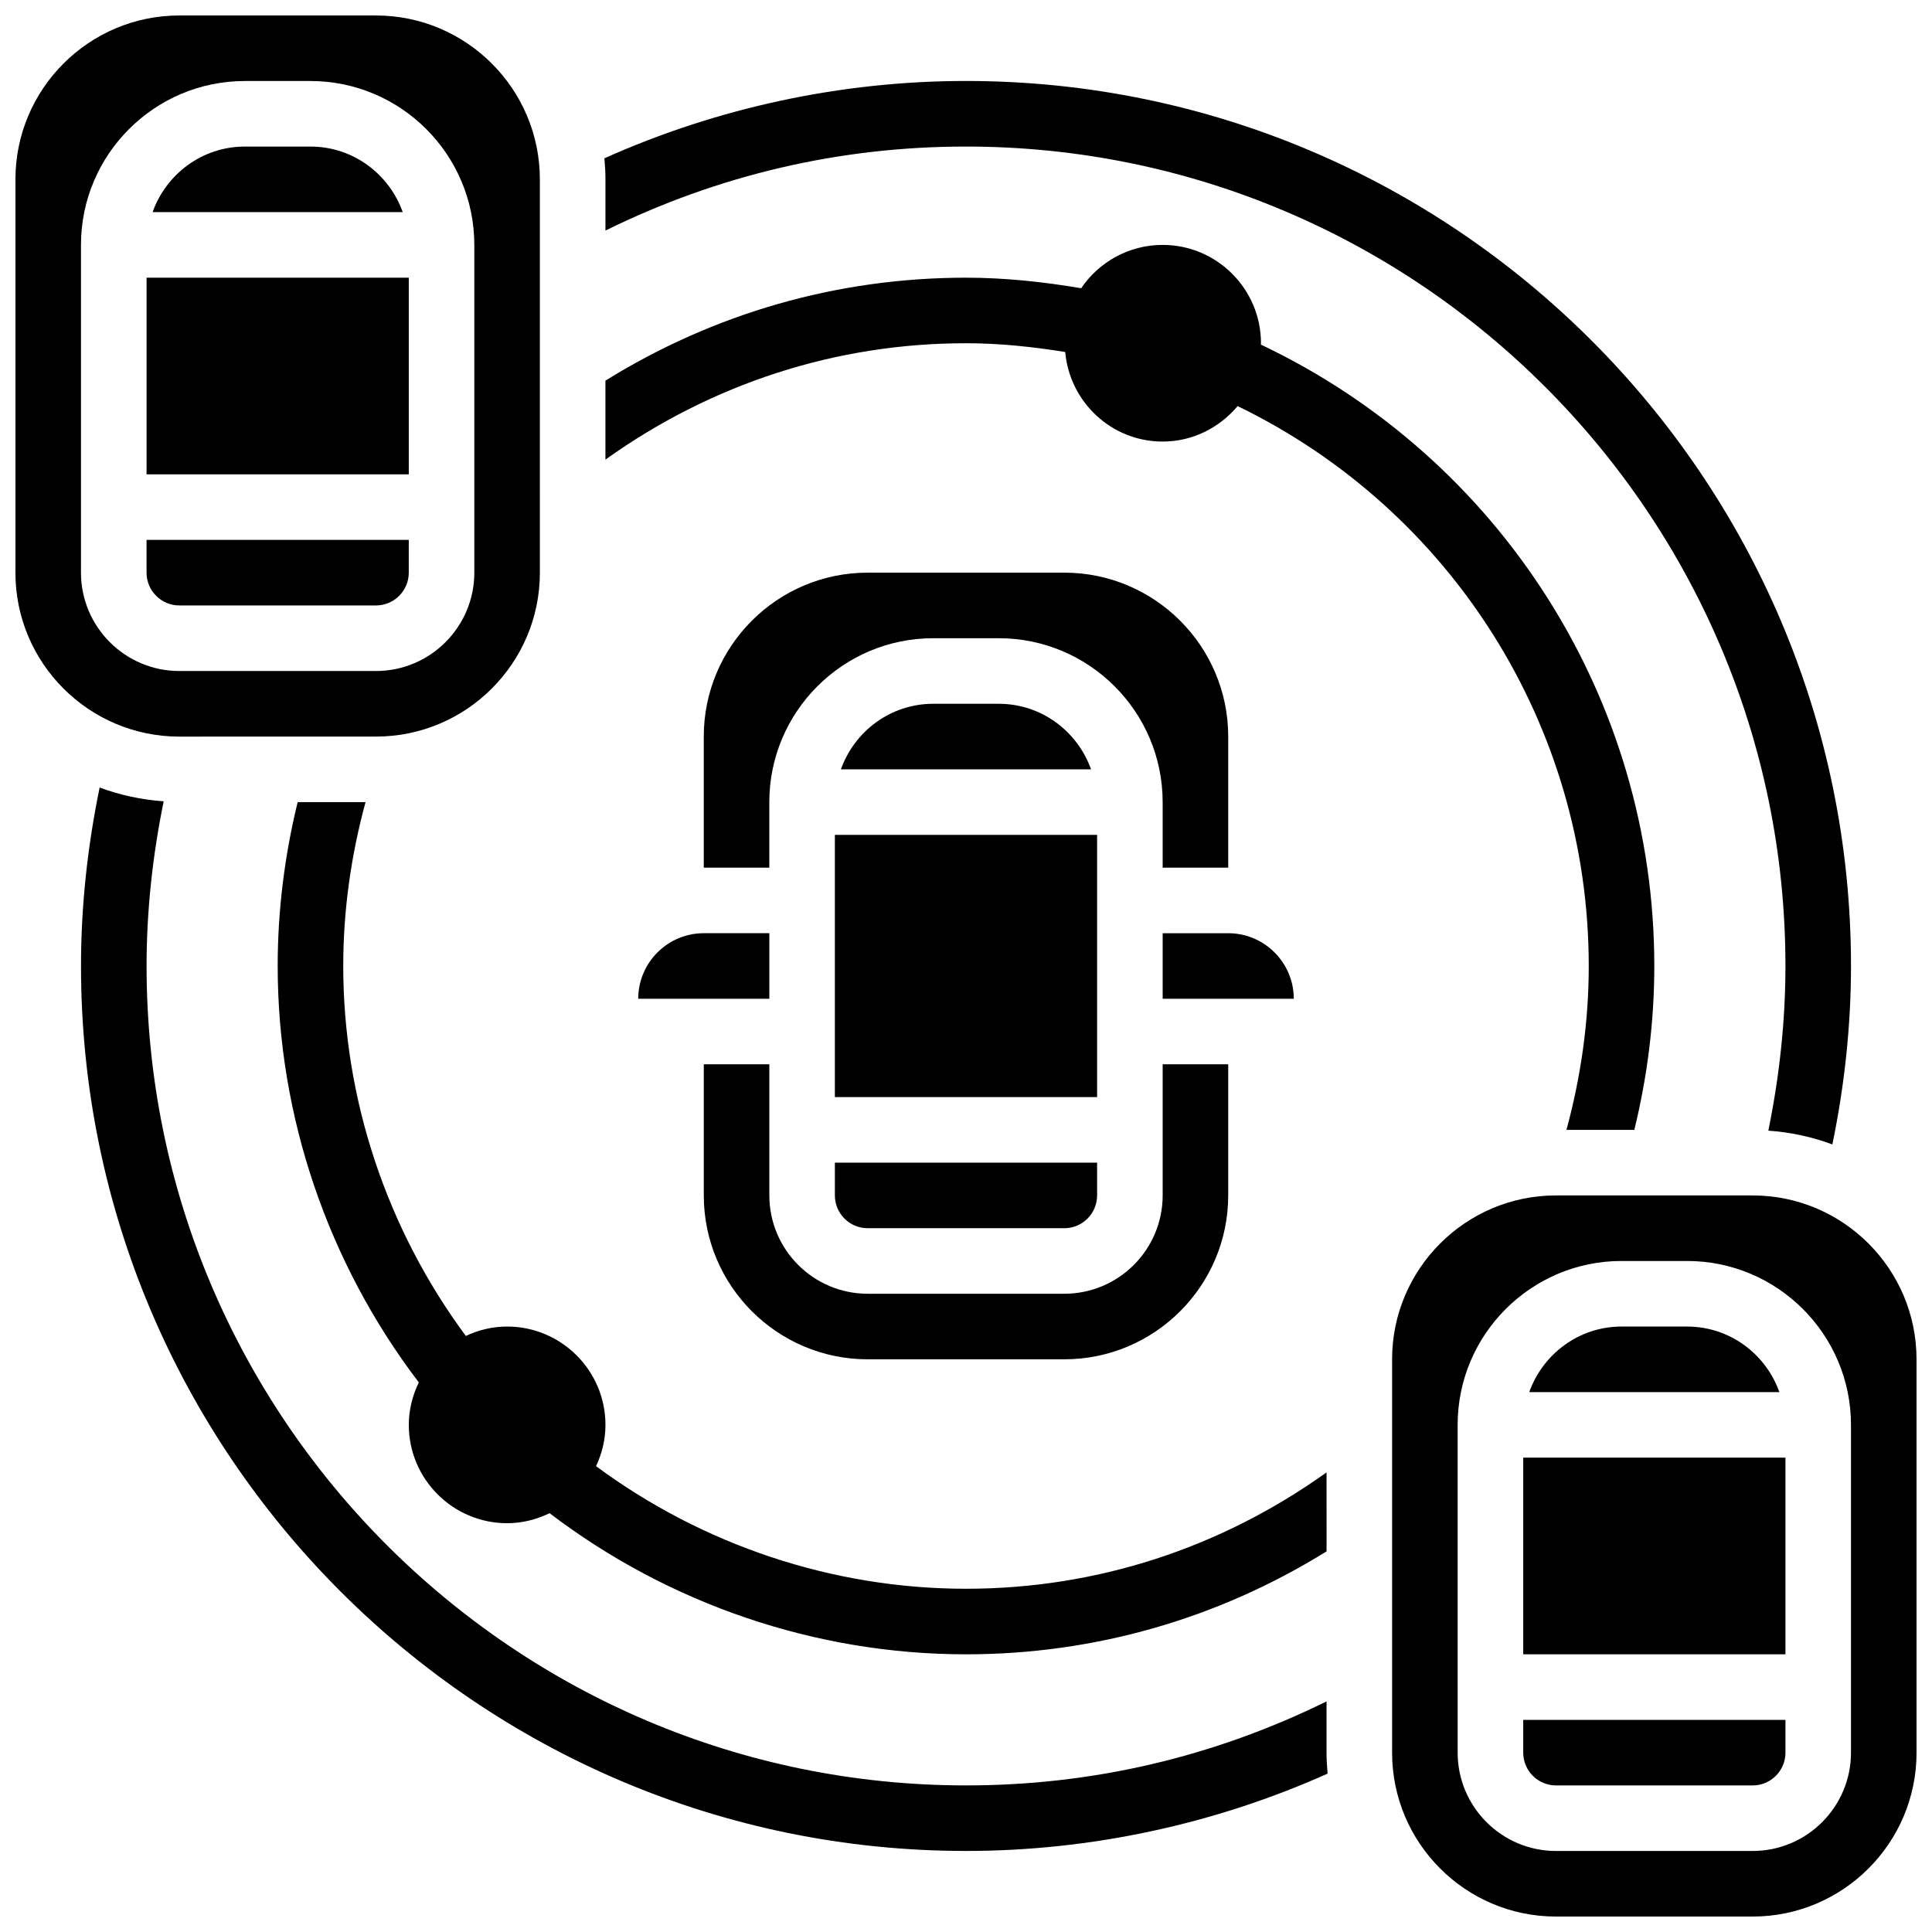
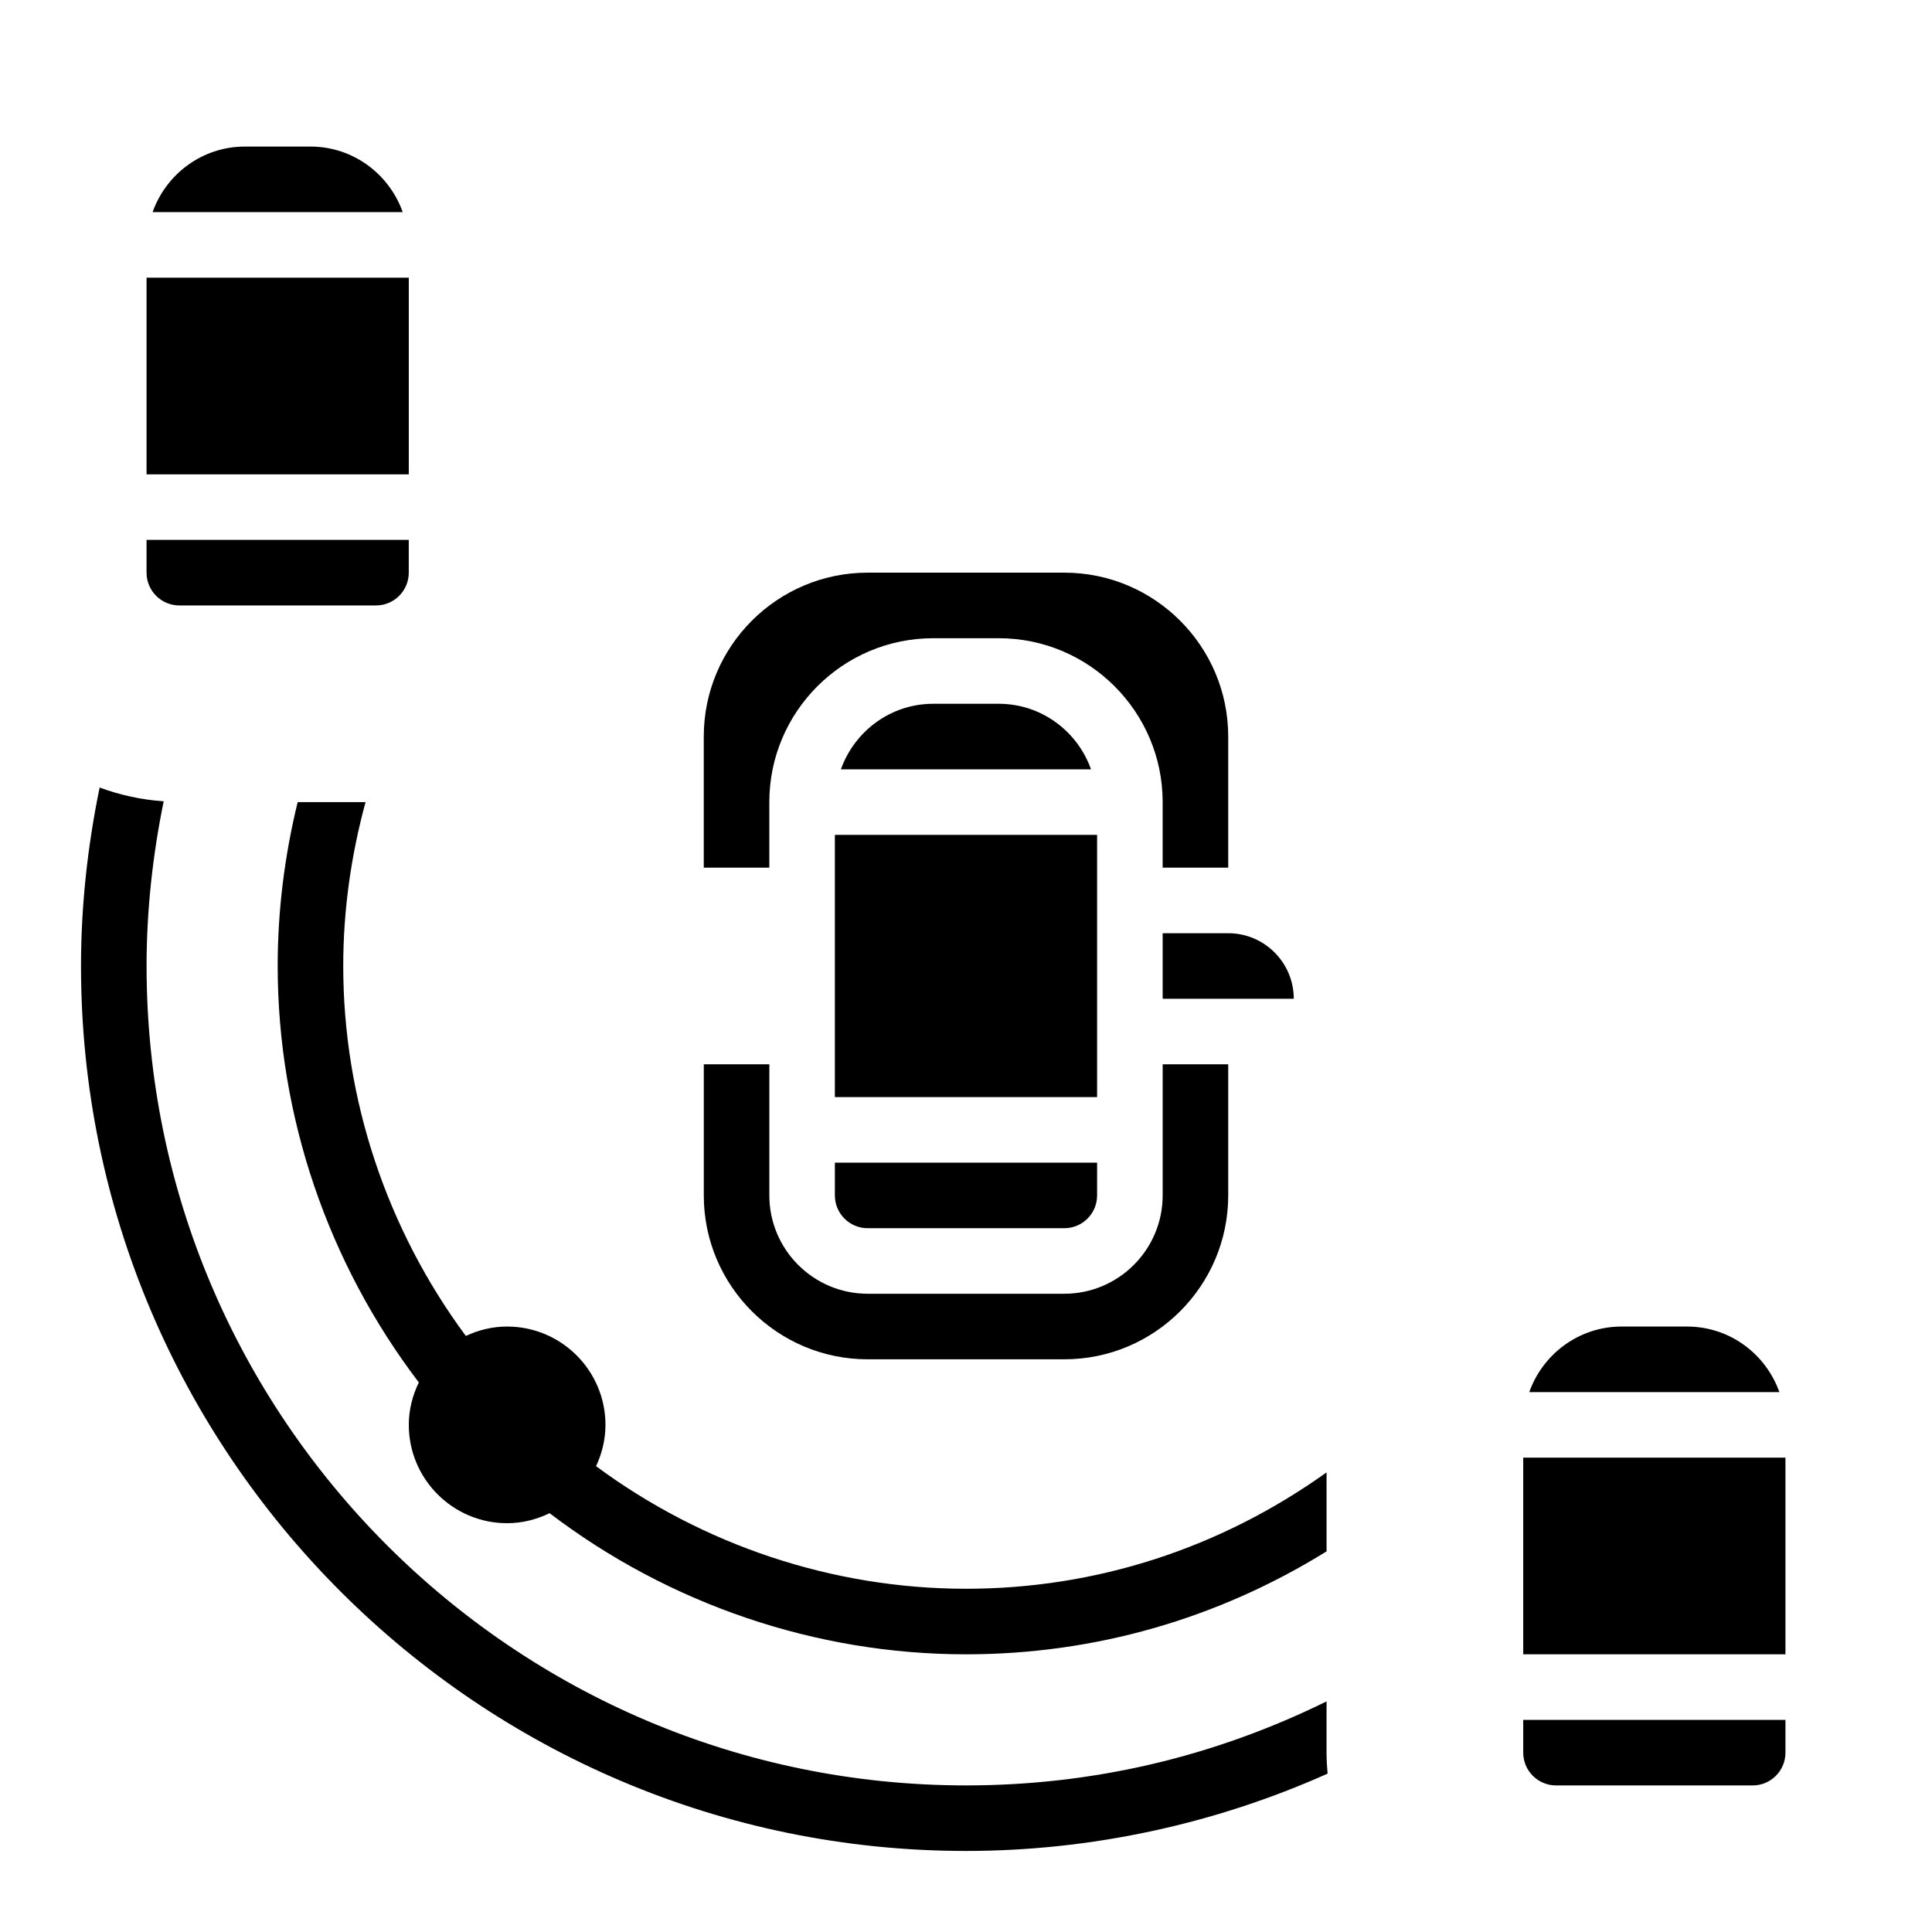
<svg xmlns="http://www.w3.org/2000/svg" width="800px" height="800px" version="1.1" viewBox="144 144 512 512">
  <defs>
    <clipPath id="b">
      <path d="m512 460h139.9v191.9h-139.9z" />
    </clipPath>
    <clipPath id="a">
      <path d="m148.09 148.09h139.91v191.91h-139.91z" />
    </clipPath>
  </defs>
-   <path d="m304.45 205.1c29.906-14.715 62.004-22.262 95.551-22.262 119.74 0 217.16 97.418 217.16 217.16 0 14.602-1.59 29.238-4.535 43.641 5.934 0.41 11.621 1.66 16.973 3.648 3.215-15.602 4.934-31.465 4.934-47.289 0-129.32-105.21-234.54-234.53-234.54-32.965 0-65.824 7.062-95.828 20.492 0.164 1.832 0.277 3.691 0.277 5.57z" />
  <path d="m495.55 594.89c-29.906 14.715-62 22.262-95.547 22.262-119.74 0-217.16-97.418-217.16-217.16 0-14.602 1.59-29.238 4.535-43.641-5.934-0.41-11.621-1.66-16.973-3.648-3.215 15.602-4.938 31.461-4.938 47.289 0 129.32 105.21 234.53 234.53 234.53 32.965 0 65.824-7.062 95.828-20.492-0.164-1.832-0.277-3.691-0.277-5.566z" />
-   <path d="m577.11 443.43c3.473-14.195 5.297-28.742 5.297-43.434 0-70.691-40.738-134.52-104.27-164.68 0-0.121 0.035-0.234 0.035-0.355 0-14.367-11.691-26.059-26.059-26.059-8.973 0-16.902 4.559-21.594 11.484-10.102-1.711-20.32-2.797-30.523-2.797-34.066 0-66.773 9.426-95.551 27.285v20.926c28.152-20.121 61.062-30.84 95.551-30.84 8.789 0 17.582 0.922 26.293 2.32 1.199 13.273 12.246 23.738 25.824 23.738 8.008 0 15.09-3.711 19.875-9.398 56.738 27.527 93.047 84.91 93.047 148.38 0 14.73-2.066 29.301-5.914 43.434z" />
-   <path d="m313.14 408.68h34.746v-17.371h-17.371c-9.586 0-17.375 7.793-17.375 17.371z" />
  <path d="m469.49 373.94v-34.746c0-23.949-19.484-43.434-43.434-43.434h-52.117c-23.949 0-43.434 19.484-43.434 43.434v34.746h17.371v-17.371c0-23.949 19.484-43.434 43.434-43.434h17.371c23.949 0 43.434 19.484 43.434 43.434v17.371z" />
  <path d="m408.68 330.51h-17.371c-11.309 0-20.863 7.289-24.461 17.371h66.285c-3.586-10.082-13.141-17.371-24.453-17.371z" />
  <path d="m365.25 460.8c0 4.793 3.891 8.688 8.688 8.688h52.117c4.793 0 8.688-3.891 8.688-8.688v-8.688h-69.492z" />
  <path d="m365.25 365.25h69.492v69.492h-69.492z" />
  <path d="m373.94 504.23h52.117c23.949 0 43.434-19.484 43.434-43.434v-34.746h-17.371v34.746c0 14.367-11.691 26.059-26.059 26.059h-52.117c-14.367 0-26.059-11.691-26.059-26.059v-34.746h-17.371v34.746c-0.004 23.949 19.48 43.434 43.426 43.434z" />
  <path d="m469.49 391.31h-17.371v17.371h34.746c0-9.578-7.793-17.371-17.375-17.371z" />
  <path d="m547.67 530.29h69.492v52.117h-69.492z" />
  <g clip-path="url(#b)">
-     <path d="m608.47 460.8h-52.117c-23.949 0-43.434 19.484-43.434 43.434v104.24c0 23.949 19.484 43.434 43.434 43.434h52.117c23.949 0 43.434-19.484 43.434-43.434l-0.004-104.24c0-23.949-19.484-43.43-43.43-43.43zm26.059 147.67c0 14.367-11.691 26.059-26.059 26.059h-52.117c-14.367 0-26.059-11.691-26.059-26.059l-0.004-86.863c0-23.949 19.484-43.434 43.434-43.434h17.371c23.949 0 43.434 19.484 43.434 43.434z" />
-   </g>
+     </g>
  <path d="m547.67 608.47c0 4.793 3.891 8.688 8.688 8.688h52.117c4.793 0 8.688-3.891 8.688-8.688v-8.688h-69.492z" />
  <path d="m591.1 495.55h-17.371c-11.309 0-20.863 7.289-24.461 17.371h66.285c-3.586-10.082-13.141-17.371-24.453-17.371z" />
  <path d="m182.84 217.59h69.492v52.117h-69.492z" />
  <g clip-path="url(#a)">
-     <path d="m243.64 339.2c23.949 0 43.434-19.484 43.434-43.434l-0.004-104.23c0-23.949-19.484-43.434-43.434-43.434h-52.113c-23.949 0-43.434 19.484-43.434 43.434v104.24c0 23.949 19.484 43.434 43.434 43.434zm-78.18-43.434v-86.863c0-23.949 19.484-43.434 43.434-43.434h17.371c23.949 0 43.434 19.484 43.434 43.434v86.863c0 14.367-11.691 26.059-26.059 26.059h-52.117c-14.367 0-26.062-11.691-26.062-26.059z" />
-   </g>
+     </g>
  <path d="m226.27 182.84h-17.371c-11.309 0-20.863 7.289-24.461 17.371h66.285c-3.586-10.082-13.141-17.371-24.453-17.371z" />
  <path d="m243.64 304.45c4.793 0 8.688-3.891 8.688-8.688v-8.688h-69.492v8.688c0 4.793 3.891 8.688 8.688 8.688z" />
  <path d="m267.45 498.04c-20.926-28.277-32.488-62.734-32.488-98.043 0-14.73 2.066-29.301 5.914-43.434h-17.988c-3.473 14.195-5.297 28.742-5.297 43.434 0 39.863 13.324 78.742 37.402 110.36-1.652 3.414-2.656 7.199-2.656 11.25 0 14.367 11.691 26.059 26.059 26.059 4.047 0 7.836-1.008 11.25-2.656 31.617 24.074 70.496 37.402 110.36 37.402 34.066 0 66.773-9.426 95.551-27.285l-0.004-20.926c-28.152 20.117-61.062 30.836-95.547 30.836-35.309 0-69.77-11.562-98.043-32.488 1.562-3.344 2.492-7.027 2.492-10.941 0-14.367-11.691-26.059-26.059-26.059-3.918-0.004-7.602 0.926-10.945 2.492z" />
</svg>